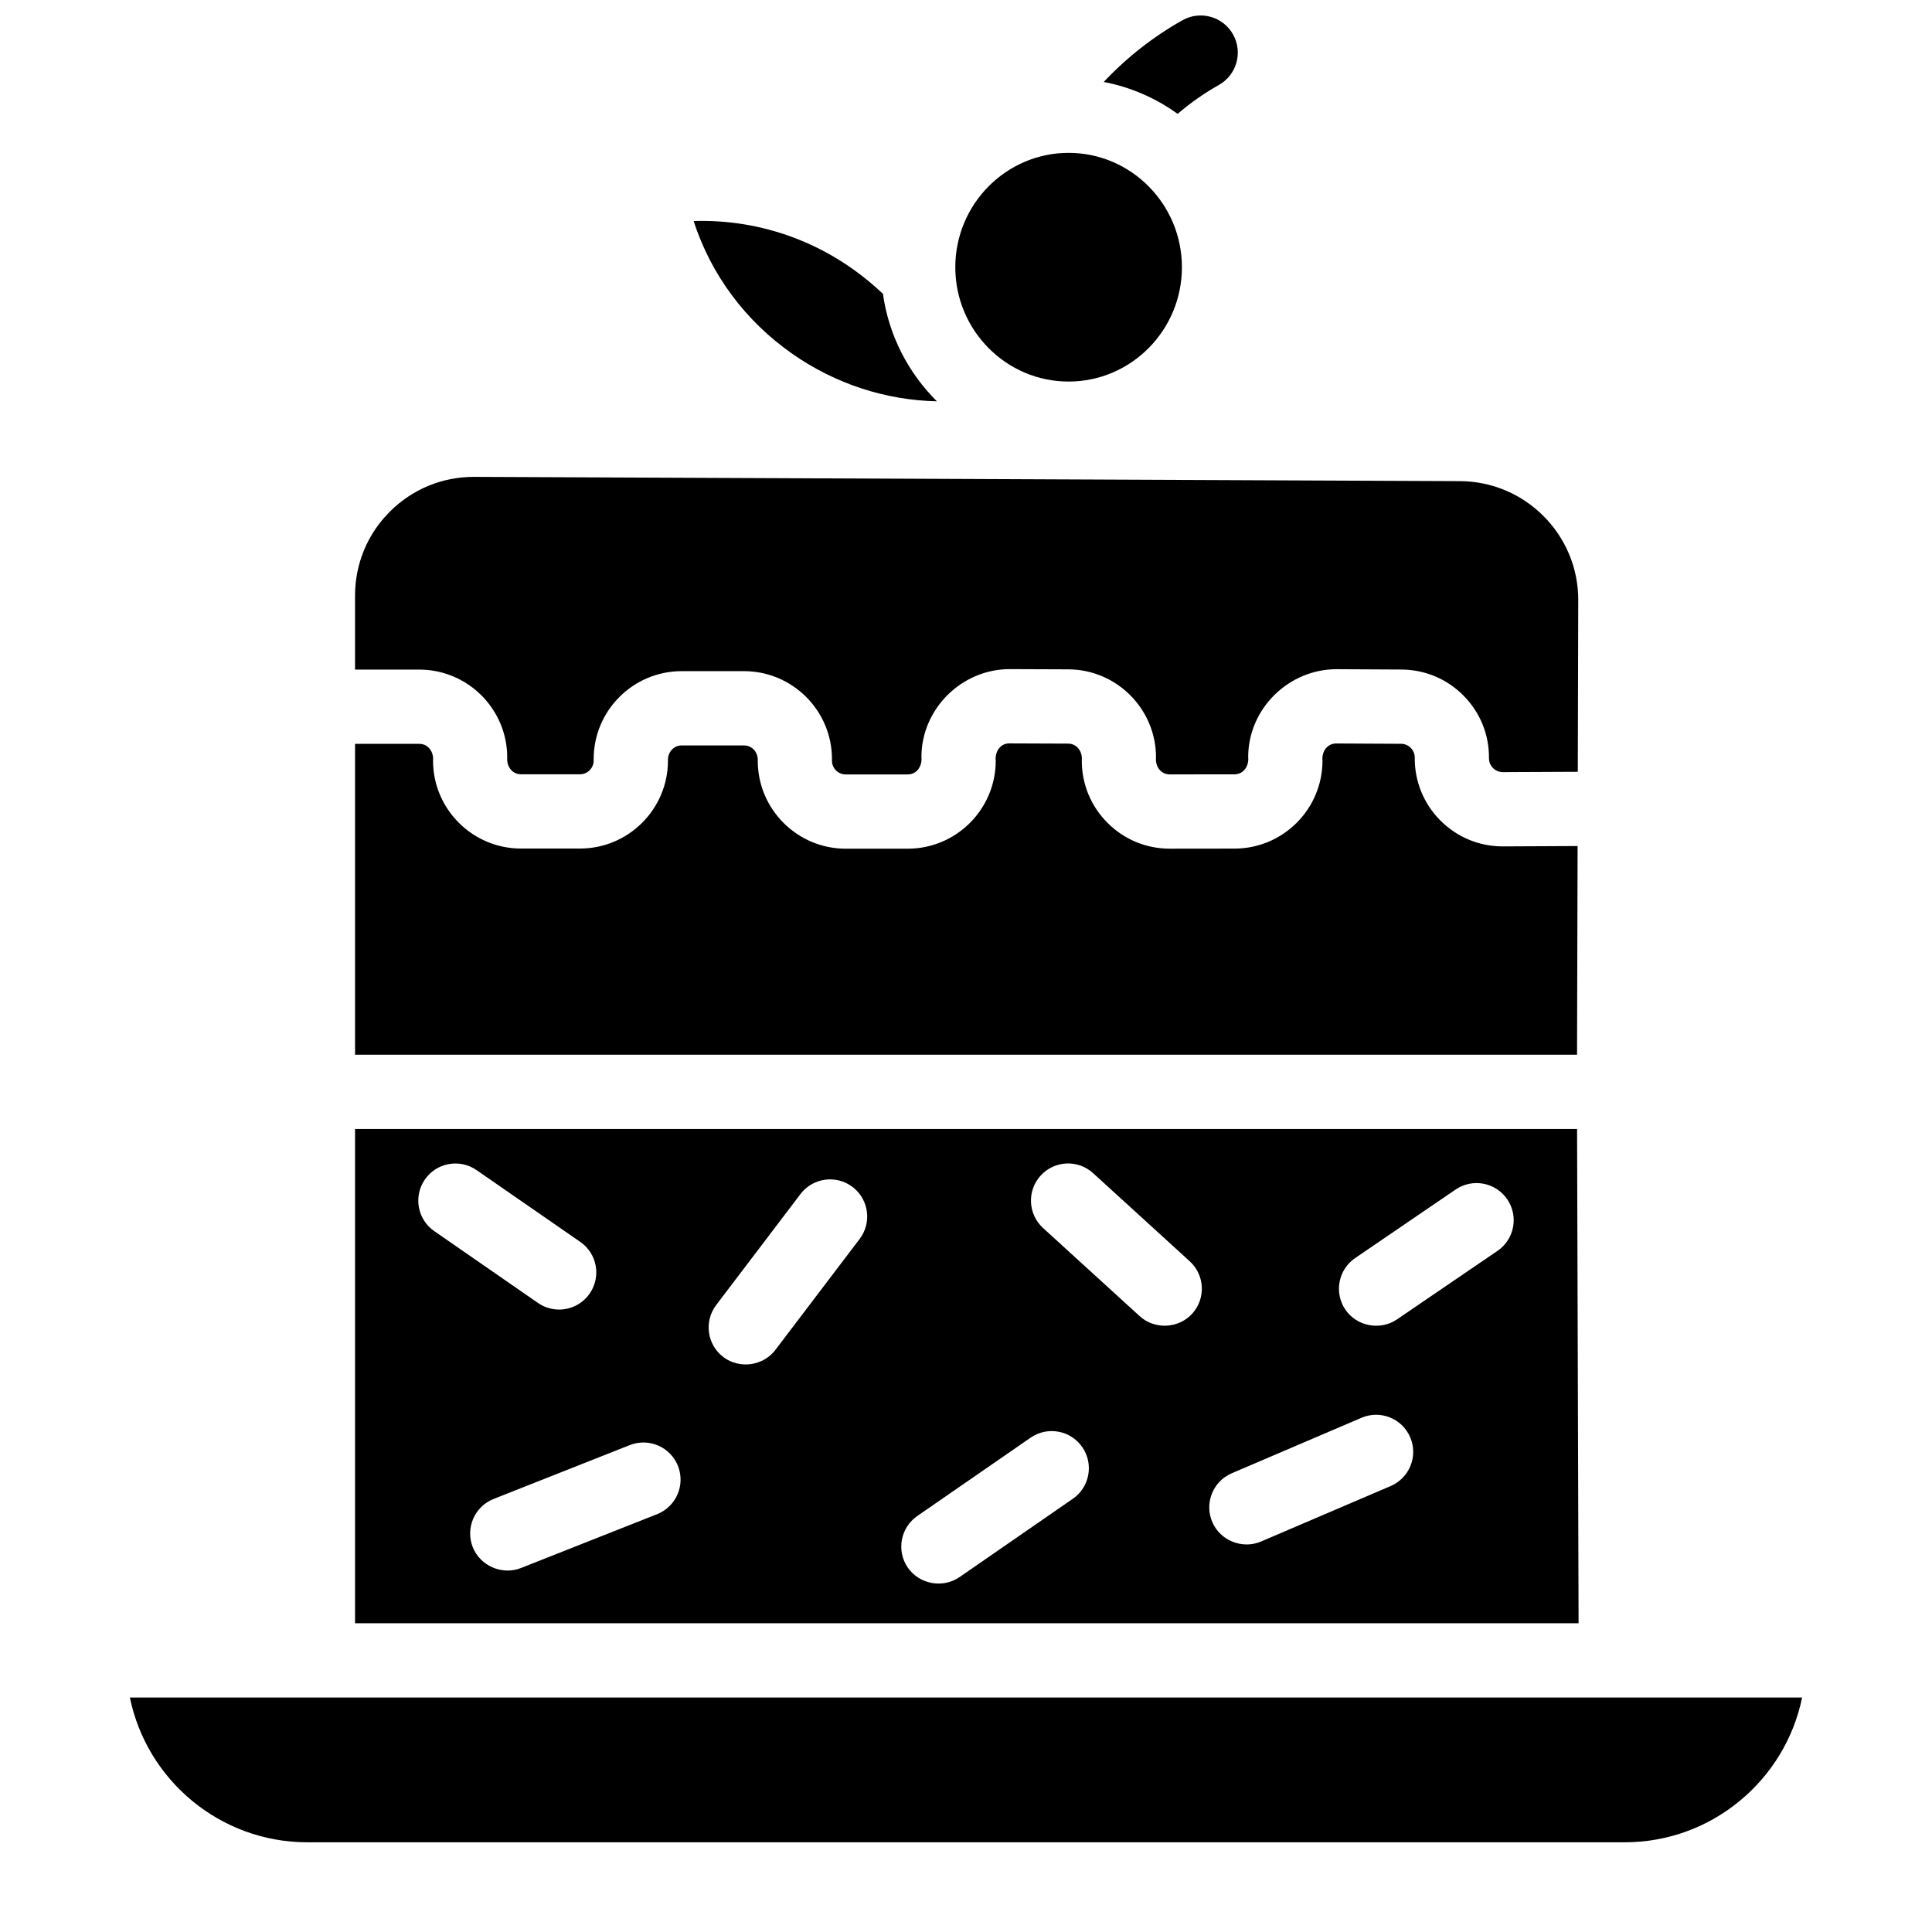
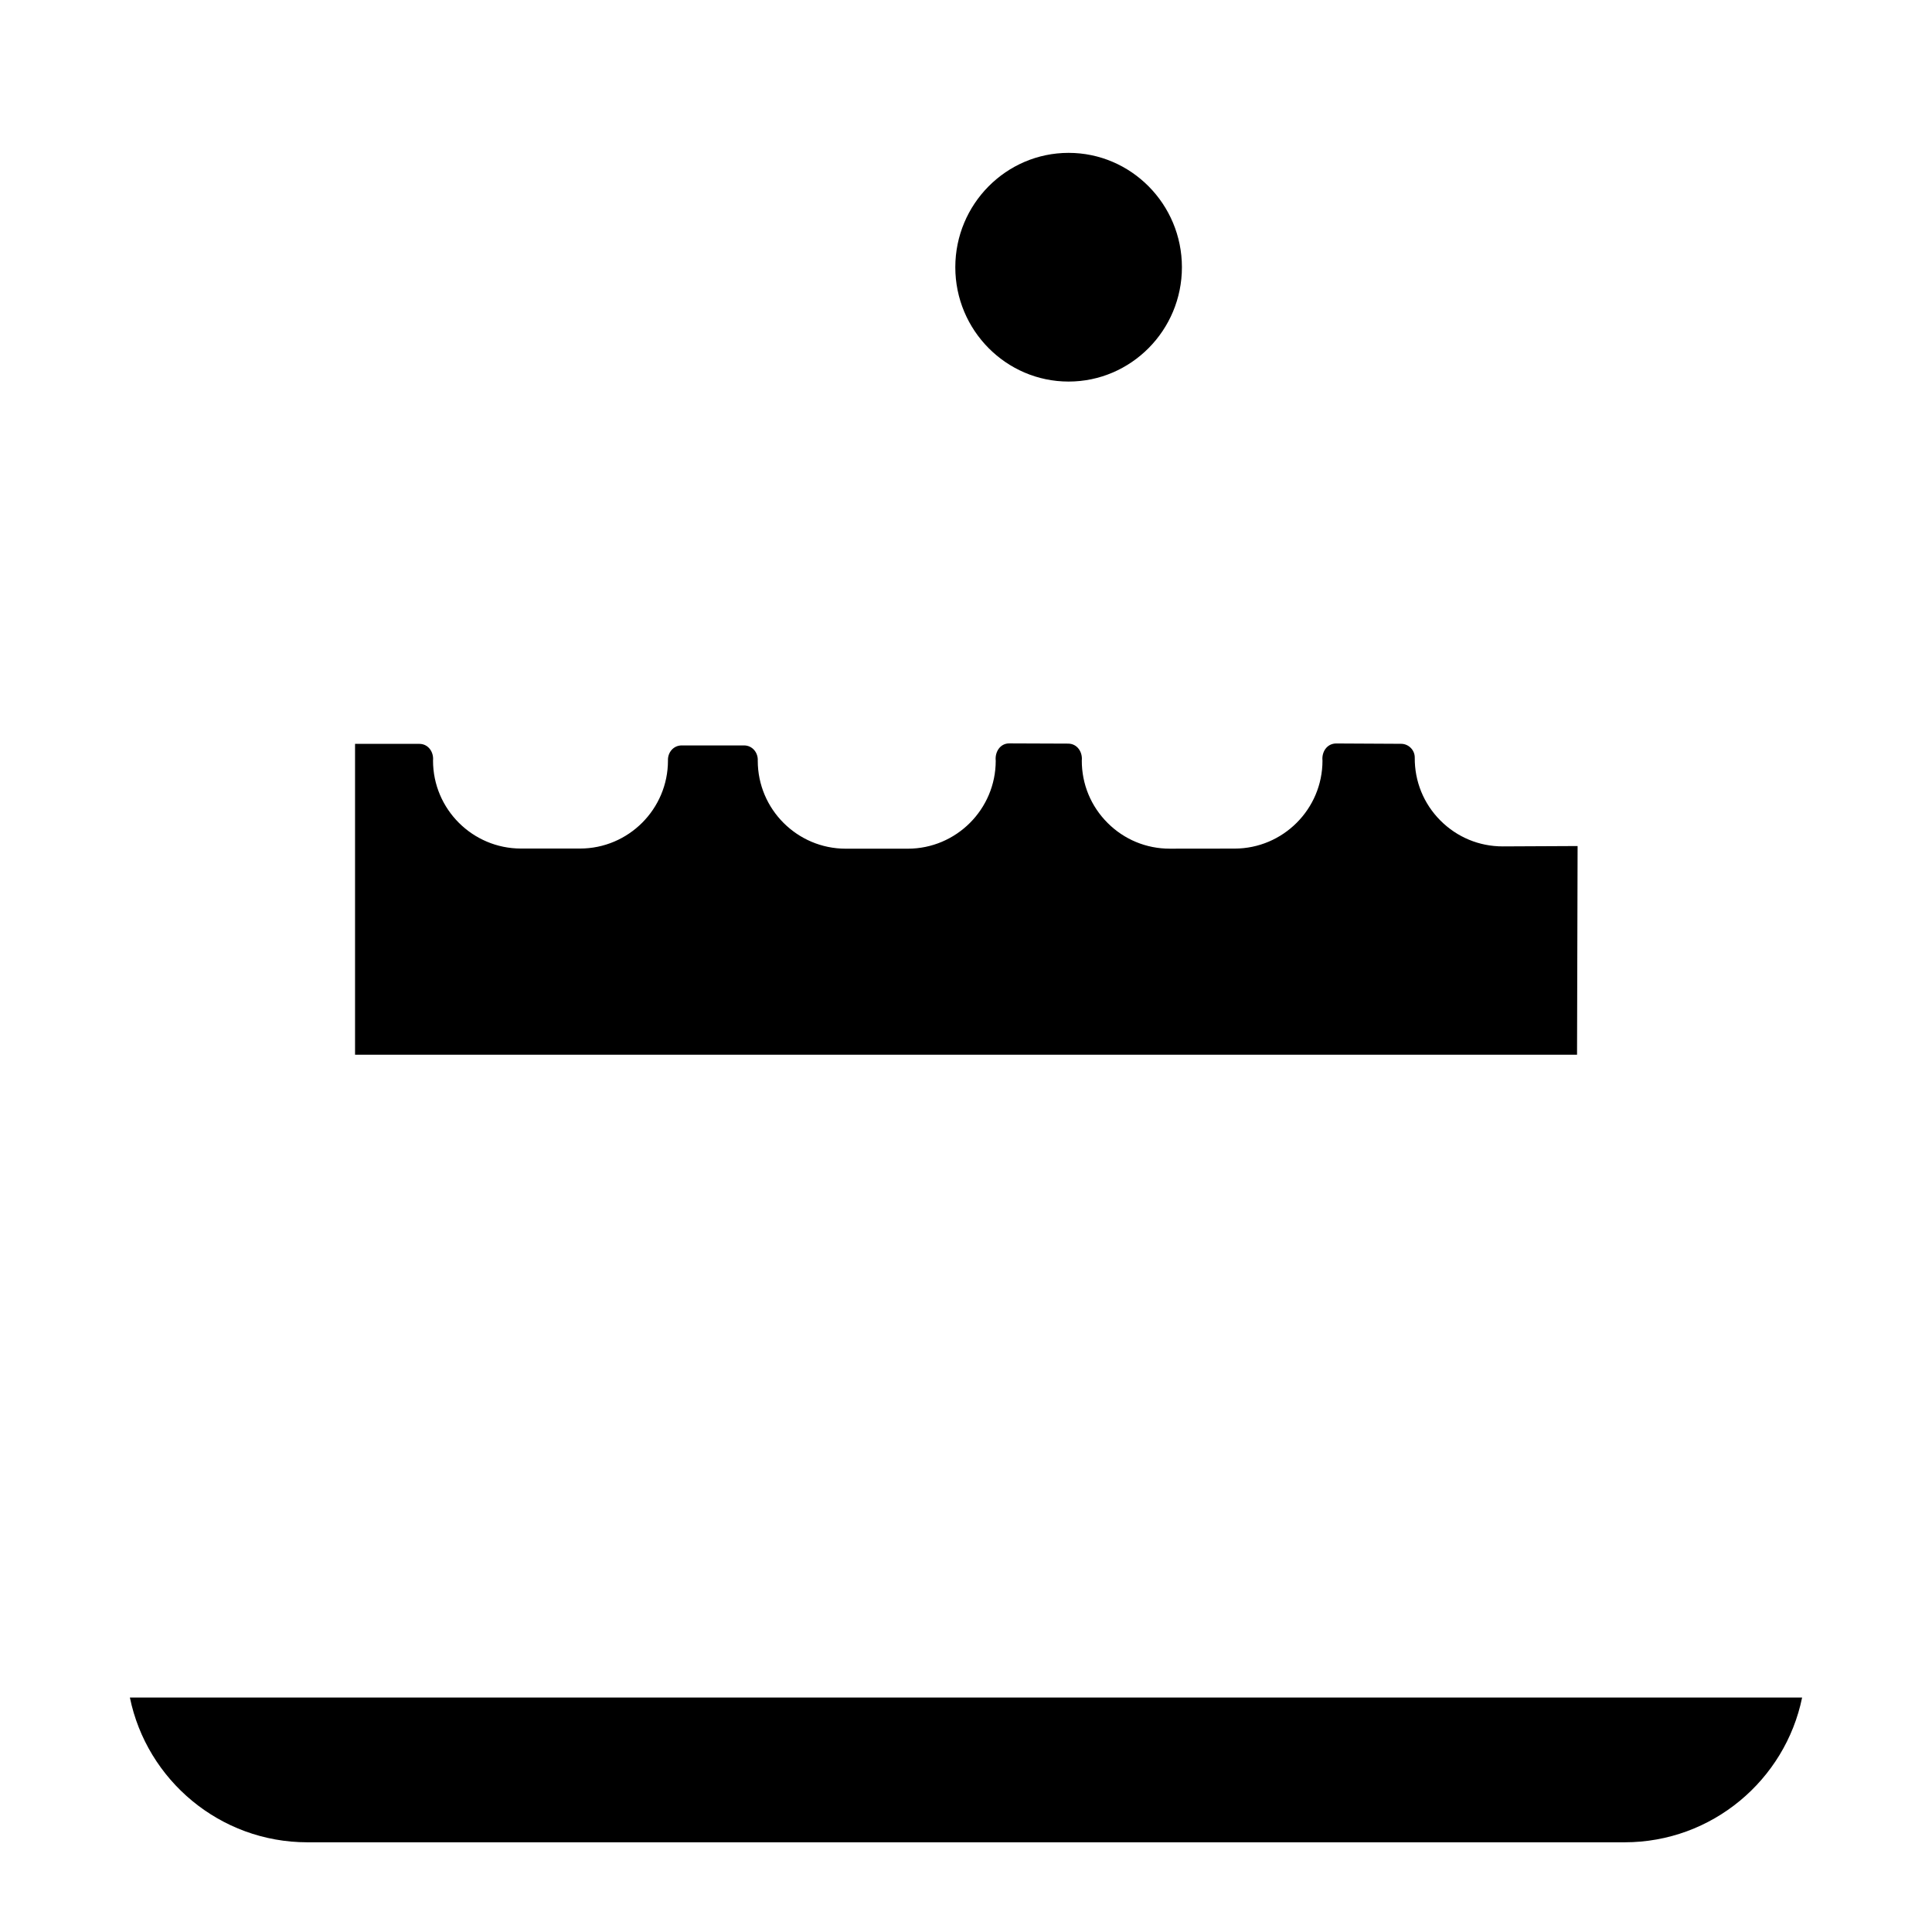
<svg xmlns="http://www.w3.org/2000/svg" width="800px" height="800px" version="1.1" viewBox="144 144 512 512">
  <defs>
    <clipPath id="a">
-       <path d="m436 148.09h37v26.906h-37z" />
-     </clipPath>
+       </clipPath>
  </defs>
  <path d="m621.58 593.86c-4.477 21.863-23.863 38.367-47.035 38.367h-349.09c-23.172 0-42.559-16.5-47.035-38.367z" />
-   <path d="m561.94 443.2h-323.85v130.98h324.25zm-305.34 13.375c3.09-4.469 9.219-5.578 13.688-2.488l27.492 19.031c4.469 3.09 5.59 9.219 2.488 13.688-1.91 2.754-4.981 4.242-8.098 4.242-1.93 0-3.879-0.57-5.59-1.75l-27.492-19.035c-4.469-3.09-5.578-9.223-2.488-13.688zm61.539 88.695-36.082 14.27c-4.981 1.969-10.793-0.543-12.773-5.531-1.996-5.047 0.48-10.773 5.531-12.773l36.082-14.27c5.059-1.996 10.773 0.48 12.773 5.531 1.996 5.059-0.484 10.777-5.531 12.773zm53.676-72.934-22.336 29.41c-3.246 4.269-9.523 5.117-13.797 1.879-4.32-3.285-5.164-9.457-1.879-13.785l22.336-29.41c3.285-4.32 9.457-5.164 13.785-1.879l0.316 0.246c4.055 3.344 4.781 9.316 1.574 13.539zm56.5 68.852-30.023 20.754c-4.41 3.051-10.637 1.93-13.699-2.488-3.09-4.477-1.969-10.609 2.5-13.699l30.023-20.754c4.477-3.09 10.598-1.977 13.699 2.5 3.09 4.469 1.969 10.598-2.5 13.688zm31.617-49.035c-3.609 3.957-9.93 4.262-13.902 0.641l-25.605-23.352c-4.016-3.66-4.301-9.891-0.641-13.902 3.66-4.016 9.891-4.301 13.902-0.641l25.605 23.352c4.016 3.672 4.301 9.891 0.641 13.902zm52.613 45.66-34.371 14.711c-4.922 2.106-10.805-0.246-12.91-5.176-2.144-5 0.176-10.785 5.176-12.922l34.363-14.699c5-2.144 10.785 0.176 12.922 5.176 2.133 4.988-0.188 10.773-5.18 12.91zm28.301-62.316-26.629 18.156c-4.418 3.019-10.648 1.859-13.676-2.578-3.059-4.496-1.898-10.617 2.59-13.676l26.629-18.164c4.496-3.059 10.617-1.898 13.676 2.59 3.059 4.481 1.906 10.609-2.59 13.672z" />
  <path d="m562.08 368.21-0.148 55.301h-323.84v-82.379h17.031c2.422 0 3.856 2.215 3.633 4.43 0 12.852 10.461 23.312 23.312 23.312h15.637c12.852 0 23.312-10.461 23.312-23.312-0.098-2.117 1.426-4.016 3.633-4.016h16.531c2.223 0 3.75 1.93 3.633 4.055 0 12.852 10.461 23.312 23.312 23.312h16.441c12.852 0 23.312-10.461 23.312-23.312-0.254-2.262 1.133-4.633 3.641-4.594l15.547 0.059c2.441 0.012 3.856 2.262 3.621 4.488-0.012 6.238 2.41 12.102 6.82 16.512 4.398 4.41 10.254 6.84 16.492 6.84h0.02l17.16-0.02c12.84-0.012 23.293-10.469 23.293-23.312-0.246-2.281 1.16-4.547 3.652-4.547l17.191 0.09c1.996 0.012 3.633 1.672 3.609 3.672-0.051 6.289 2.363 12.203 6.789 16.648 4.418 4.43 10.273 6.867 16.52 6.867h0.109z" />
-   <path d="m562.25 303.07-0.117 45.461-19.887 0.09c-2.008 0-3.66-1.652-3.652-3.672 0.059-6.238-2.32-12.121-6.711-16.57-4.379-4.449-10.234-6.906-16.473-6.945l-17.199-0.09c-12.754 0-23.43 10.508-23.43 23.312 0.246 2.242-1.152 4.547-3.633 4.547l-17.16 0.02c-2.449 0-3.867-2.234-3.633-4.488 0.02-12.82-10.402-23.301-23.223-23.352l-15.547-0.059c-12.742 0-23.398 10.539-23.398 23.312 0.254 2.262-1.133 4.594-3.633 4.594h-16.438c-2.008 0-3.633-1.625-3.633-3.633v-0.422c0-12.859-10.461-23.312-23.312-23.312h-16.531c-12.852 0-23.312 10.449-23.312 23.312v0.383c0 1.996-1.625 3.633-3.633 3.633h-15.637c-2.41 0-3.848-2.215-3.633-4.43 0-12.852-10.461-23.312-23.312-23.312l-17.023 0.004v-19.59c0-8.441 3.285-16.363 9.27-22.316 5.945-5.922 13.824-9.172 22.207-9.172h0.137l261.2 1.133c17.332 0.066 31.402 14.223 31.352 31.562z" />
-   <path d="m392.29 250.35c-13.629-0.305-26.844-4.594-38.27-12.555-12.508-8.727-21.598-21.008-26.203-35.219 18.215-0.562 35.789 5.973 49.426 18.609 0.234 0.227 0.48 0.434 0.738 0.629 1.543 11.09 6.742 21.027 14.309 28.535z" />
  <path d="m457.22 214.82c0 16.699-13.473 30.297-30.031 30.297-16.551 0-30.023-13.598-30.023-30.297 0-16.707 13.473-30.309 30.023-30.309 16.559 0 30.031 13.598 30.031 30.309z" />
  <g clip-path="url(#a)">
-     <path d="m467.01 166.52c-3.867 2.176-7.527 4.734-10.922 7.656-5.746-4.144-12.387-7.086-19.59-8.453 6.148-6.535 13.176-12.035 20.871-16.363 4.734-2.656 10.734-0.984 13.402 3.758 2.656 4.731 0.984 10.734-3.762 13.402z" />
-   </g>
+     </g>
</svg>